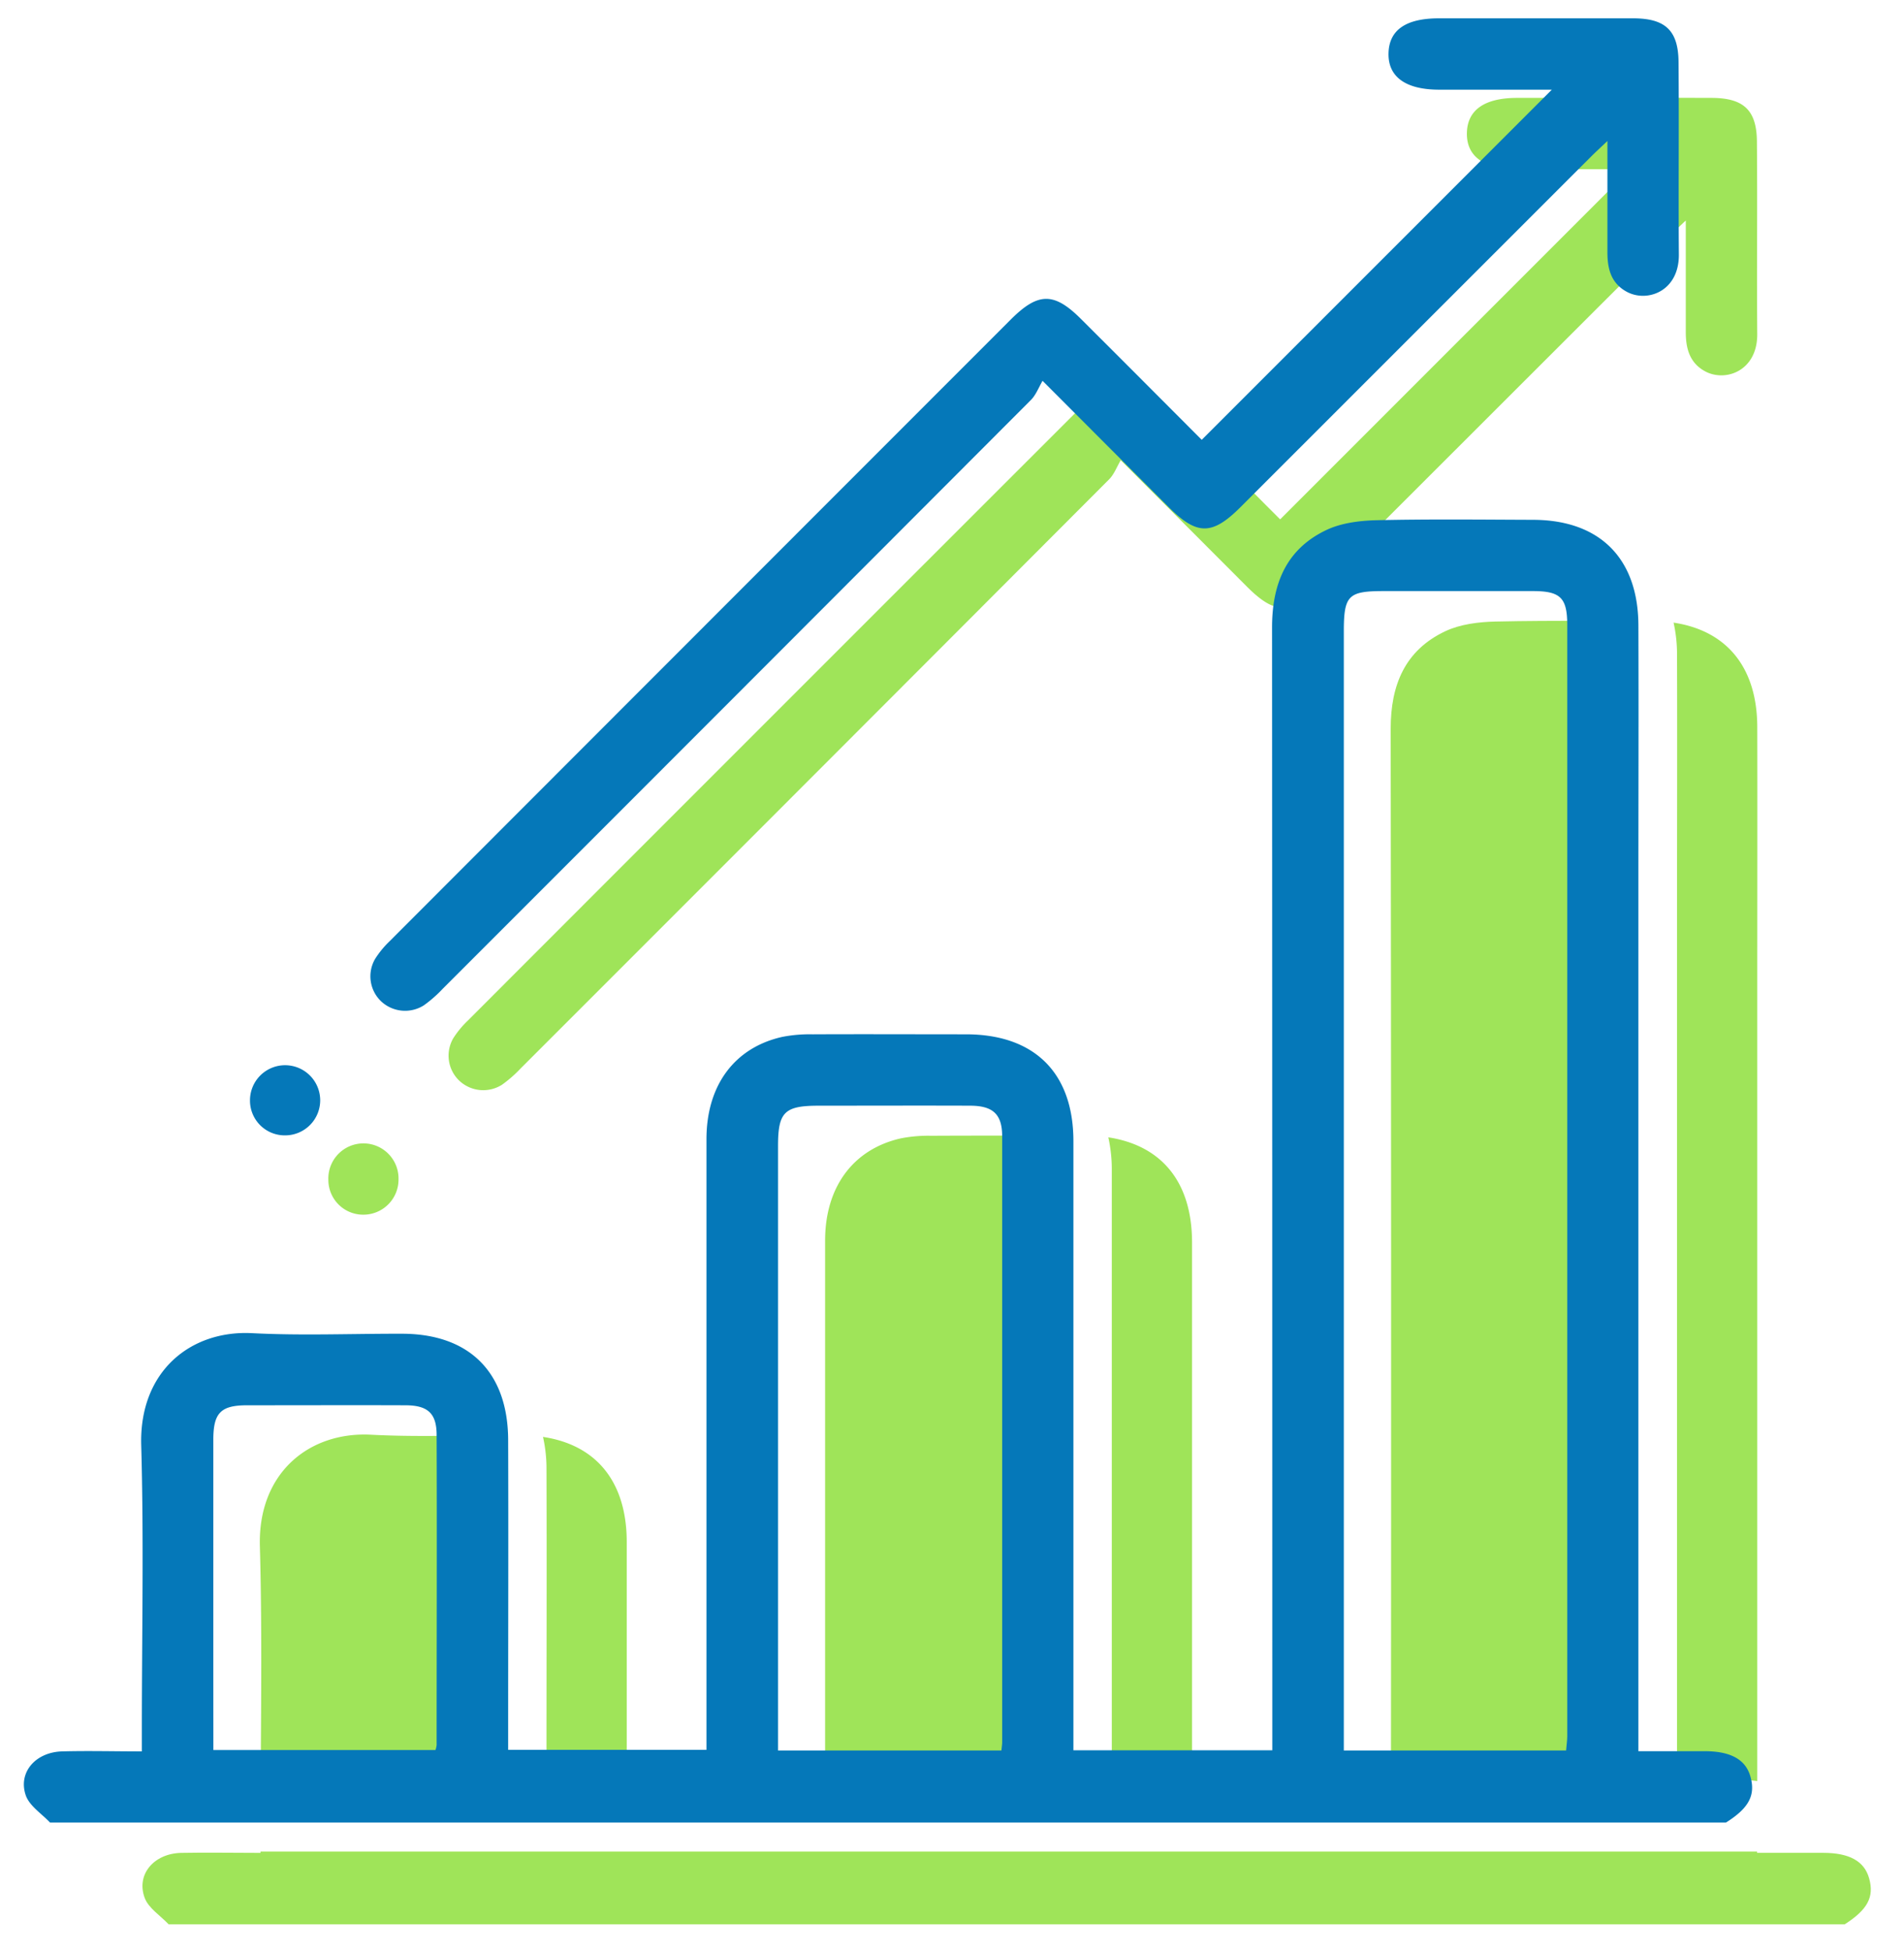
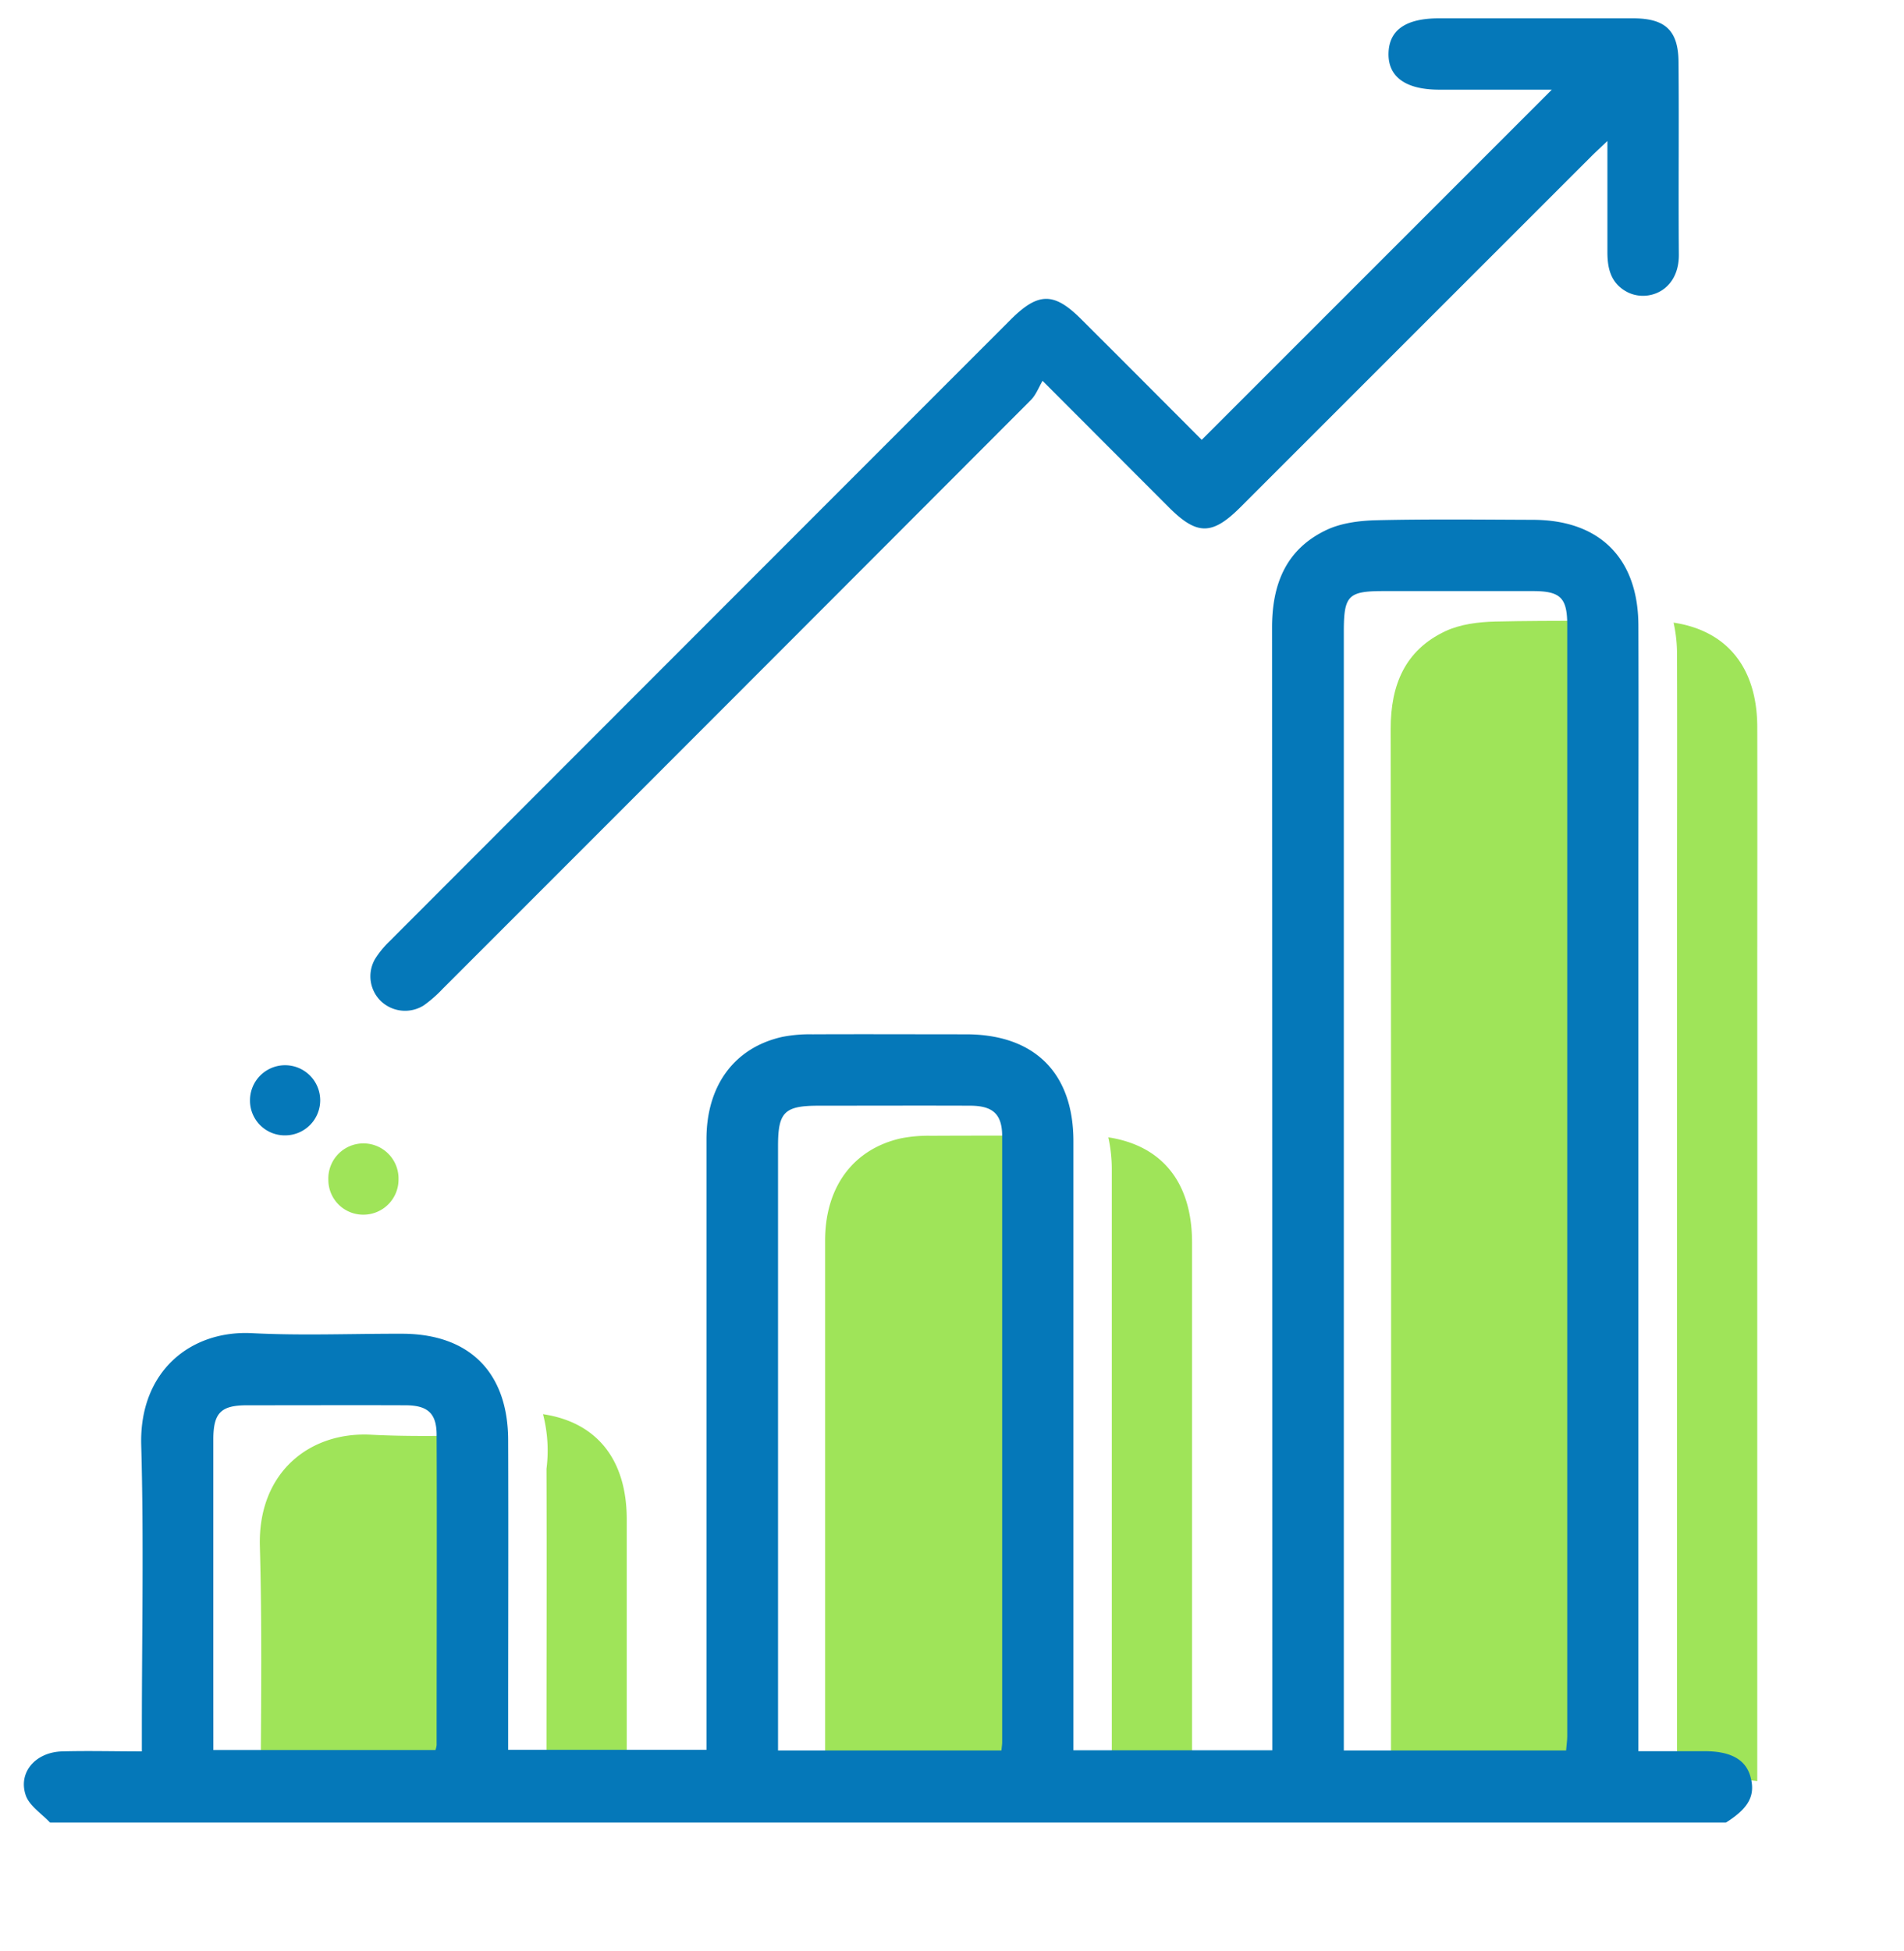
<svg xmlns="http://www.w3.org/2000/svg" id="Layer_1" data-name="Layer 1" viewBox="0 0 475.71 487.34">
  <defs>
    <style>.cls-1{fill:#9fe459;}.cls-2{fill:#0578b9;}</style>
  </defs>
  <title>Statistik</title>
-   <path class="cls-1" d="M125.43,270.94a31.76,31.76,0,0,0,4.67-4.09q73.56-73.52,147-147.11c1.23-1.23,1.88-3,2.91-4.79l31.53,31.58c7,7,10.85,7,17.91,0L417.07,59c1.08-1.07,2.2-2.1,4.12-3.93v5.62c0,7.43,0,14.85,0,22.27,0,4,.91,7.68,4.85,9.8,5.08,2.73,13.07-.11,13-9.33-.12-16,.06-32.07-.08-48.1-.06-7.85-3.35-10.86-11.34-10.88-16.18-.05-32.37,0-48.55,0-8.15,0-12.44,3-12.57,8.74-.13,5.9,4.31,9.08,12.67,9.08H407.3l-87.46,87.46c-9.72-9.74-19.88-19.93-30-30.1-6.83-6.83-10.79-6.82-17.65,0Q194.5,177.25,116.9,254.91a23.5,23.5,0,0,0-3.66,4.44,8.64,8.64,0,0,0,1.52,10.59A8.74,8.74,0,0,0,125.43,270.94Z" />
  <path class="cls-1" d="M90.87,303.4a8.77,8.77,0,0,0,8.7-8.83,8.77,8.77,0,1,0-17.53.16A8.69,8.69,0,0,0,90.87,303.4Z" />
  <path class="cls-1" d="M373.6,155.25c-4.2.1-8.75.66-12.48,2.41-10.11,4.76-13.67,13.46-13.66,24.39q.17,131.19.07,262.37h53.32c.11-1.35.28-2.5.28-3.65q0-138.74,0-277.48c0-5.4-1.09-7.55-4.95-8.21C388.64,155.06,381.12,155.08,373.6,155.25Z" />
  <path class="cls-1" d="M419,163.38c.07,21.53,0,43.06,0,64.59V444.64h16.56a23.43,23.43,0,0,1,3.49.24V246.12c0-21.53.05-43.06,0-64.6-.06-14.83-7.62-24-20.91-26A36.25,36.25,0,0,1,419,163.38Z" />
  <path class="cls-1" d="M232.66,283.69a35.5,35.5,0,0,0-7.51.63c-11.94,2.66-19,12.13-19,25.57q0,67.26,0,134.51h53.62c.08-.91.18-1.49.18-2.06q0-75.68,0-151.34c0-4.36-1.45-6.6-4.89-7.35C247.59,283.65,240.12,283.65,232.66,283.69Z" />
  <path class="cls-1" d="M277.78,292.22q0,73.27,0,146.56v5.57h20.05q0-67,0-134c0-15-7.49-24.22-20.92-26.27A36.89,36.89,0,0,1,277.78,292.22Z" />
-   <path class="cls-1" d="M136.54,366.88c.08,23.91,0,47.82,0,71.72v5.68h20.05c0-19.75,0-39.5,0-59.25-.05-14.92-7.59-24.13-20.92-26.12A36.16,36.16,0,0,1,136.54,366.88Z" />
-   <path class="cls-1" d="M467,469.18c-1.19-4.29-4.91-6.37-11.44-6.38H439v-.32H347.53v0h-49.7v0H65.09v.33c-6.93,0-13.41-.13-19.9,0C38.45,463,34,468.18,36.13,474c.94,2.6,3.92,4.45,6,6.65H460.9C466.6,477,468.31,473.83,467,469.18Z" />
+   <path class="cls-1" d="M136.54,366.88c.08,23.91,0,47.82,0,71.72h20.05c0-19.75,0-39.5,0-59.25-.05-14.92-7.59-24.13-20.92-26.12A36.16,36.16,0,0,1,136.54,366.88Z" />
  <path class="cls-1" d="M92.63,358.36c-15.37-.78-28.22,9.53-27.7,27.87.54,19.34.31,38.7.2,58.06h53.24a6.94,6.94,0,0,0,.27-1.21c0-25.83.1-51.65,0-77.48,0-4-1.23-6.13-4.1-7C107.25,358.71,99.93,358.74,92.63,358.36Z" />
  <path class="cls-2" d="M12.49,455.23c-2.05-2.19-5-4.05-6-6.64-2.1-5.79,2.32-10.95,9.06-11.13,6.48-.18,13,0,19.89,0v-5.3c0-23.76.51-47.54-.16-71.28C34.81,342.5,47.66,332.2,63,333c12.44.64,24.94.11,37.41.14,16.82,0,26.49,9.61,26.55,26.53.08,23.91,0,47.81,0,71.72v5.68h49.55V432q0-73.72,0-147.45c0-13.45,7-22.91,19-25.57a35.65,35.65,0,0,1,7.52-.63c12.77-.06,25.54,0,38.31,0,17.14,0,26.85,9.66,26.85,26.71q0,73.27,0,146.56v5.57h49.69v-5.59q0-137.43-.06-274.86c0-10.93,3.55-19.63,13.65-24.39,3.73-1.75,8.28-2.31,12.48-2.41,13.06-.3,26.14-.15,39.2-.1,16.58.08,26.14,9.66,26.2,26.37.08,21.53,0,43.06,0,64.59V437.41c5.9,0,11.23,0,16.56,0,6.53,0,10.26,2.1,11.44,6.38,1.3,4.65-.41,7.85-6.12,11.44Zm323.26-18h55.54c.11-1.36.28-2.5.28-3.65q0-138.75,0-277.49c0-6.78-1.72-8.43-8.49-8.45-12.47,0-24.94,0-37.42,0-8.82,0-9.91,1.11-9.91,10.11V437.19Zm-85.54,0c.08-.92.18-1.49.18-2.07q0-75.66,0-151.34c0-5.5-2.29-7.63-8-7.64-12.62-.05-25.23,0-37.84,0-8.55,0-10.16,1.58-10.16,10.06v151Zm-196.9-.11h55.5a7.32,7.32,0,0,0,.28-1.22c0-25.82.09-51.64,0-77.47,0-5.42-2.23-7.4-7.74-7.42-13.21-.05-26.42,0-39.63,0-6.54,0-8.41,1.9-8.42,8.51q0,29.39,0,58.77Z" />
  <path class="cls-2" d="M300.25,109.86,387.72,22.4H359.59c-8.36,0-12.8-3.19-12.67-9.08s4.42-8.74,12.57-8.74c16.18,0,32.36,0,48.55,0,8,0,11.27,3,11.34,10.88.14,16-.05,32.07.08,48.11.07,9.21-7.91,12.06-13,9.32-3.94-2.12-4.84-5.74-4.85-9.79,0-7.42,0-14.85,0-22.27V35.22c-1.92,1.83-3.05,2.85-4.12,3.93q-43.78,43.76-87.57,87.54c-7.07,7.06-10.87,7.06-17.91,0-10.07-10.07-20.13-20.16-31.53-31.57-1,1.74-1.68,3.56-2.91,4.79q-73.47,73.6-147,147.11a31.76,31.76,0,0,1-4.67,4.09,8.76,8.76,0,0,1-10.68-1,8.63,8.63,0,0,1-1.51-10.58,23.83,23.83,0,0,1,3.65-4.45Q174.92,157.44,252.55,79.8c6.87-6.86,10.83-6.87,17.66,0C280.38,89.93,290.53,100.12,300.25,109.86Z" />
  <path class="cls-2" d="M71.29,283.59a8.68,8.68,0,0,1-8.83-8.67A8.76,8.76,0,1,1,80,274.76,8.76,8.76,0,0,1,71.29,283.59Z" />
</svg>